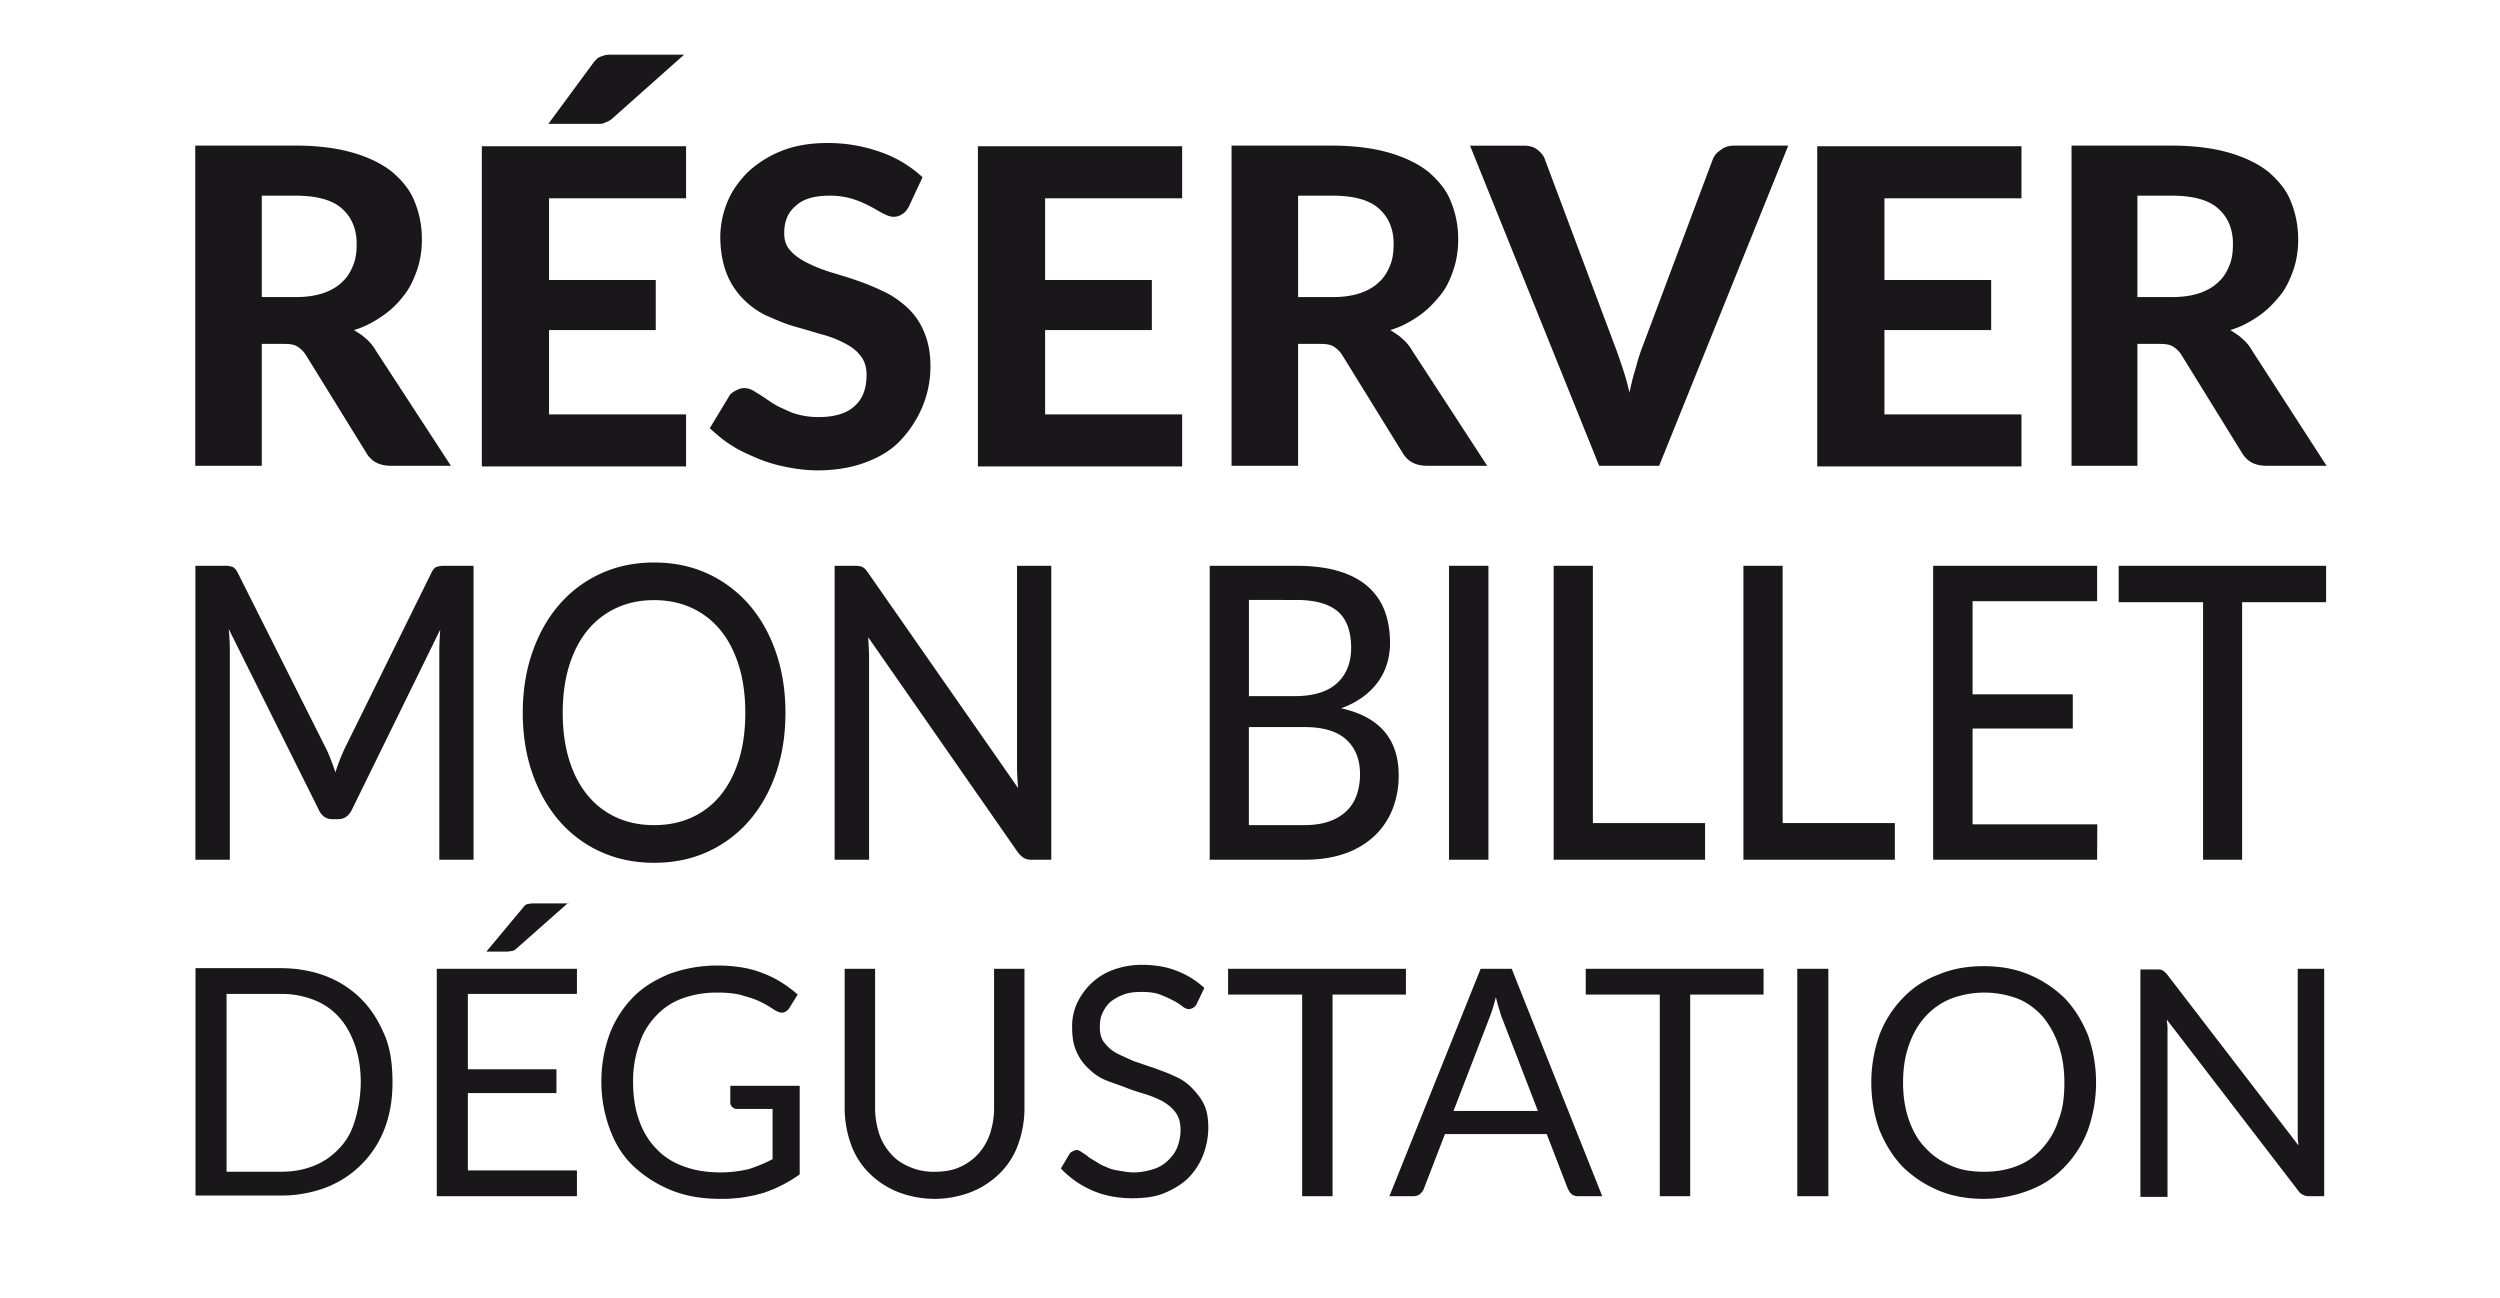
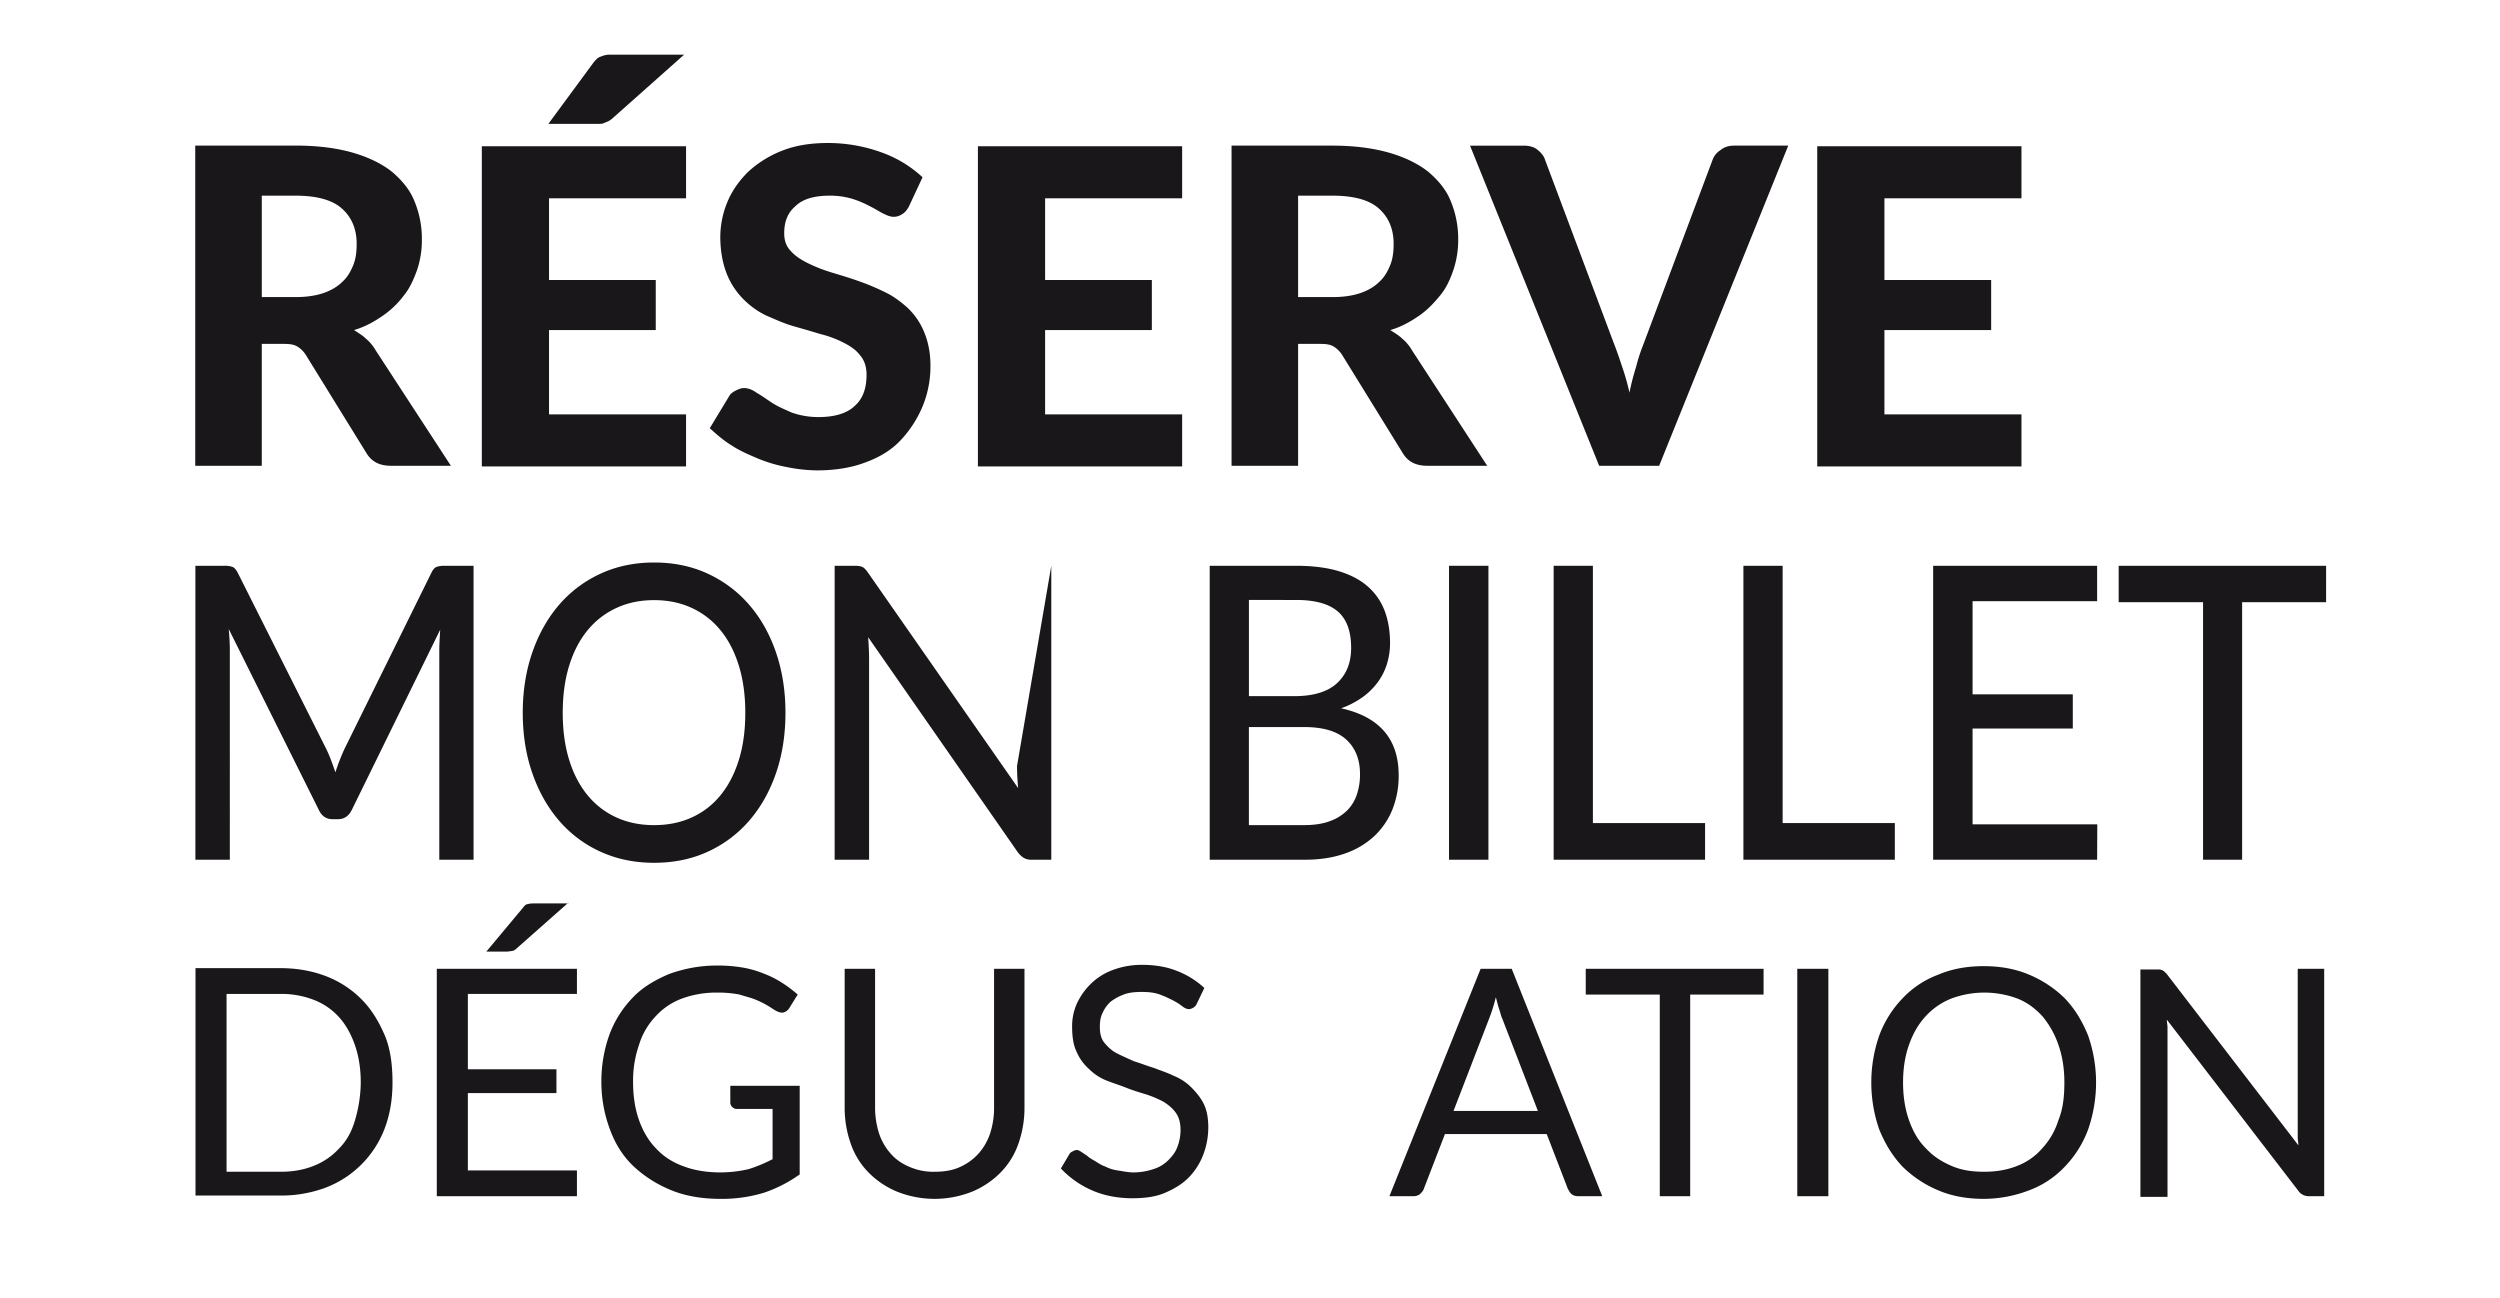
<svg xmlns="http://www.w3.org/2000/svg" id="Calque_1" data-name="Calque 1" viewBox="0 0 2560 1329">
  <defs>
    <style>.cls-1{fill:#fff;}.cls-2{fill:#1a171b;}.cls-3{fill:none;}</style>
  </defs>
  <rect class="cls-1" width="2560" height="1329" />
  <rect class="cls-1" width="2560" height="1329" />
  <path class="cls-2" d="M374.66,346.75c-3.37-3.37-8.09-6.07-12.14-8.77,11.47-3.37,20.91-8.77,29.68-14.84a91.05,91.05,0,0,0,21.59-20.91c6.07-7.42,10.12-16.87,13.49-26.31a96.31,96.31,0,0,0,4.72-31,100,100,0,0,0-7.42-38.46c-4.72-12.14-12.81-21.59-22.93-30.36C391.53,168,378,161.23,361.84,156.51s-35.75-7.42-58.69-7.42H199.93V477h68.14V352.15H291c6.07,0,10.12.67,13.49,2.7a27.13,27.13,0,0,1,8.77,8.77l62.07,100.52c5.39,8.77,13.49,12.82,25,12.82h61.39L384.78,358.9A44.19,44.19,0,0,0,374.66,346.75Zm-24.29-58c-4.72,4.72-11.46,8.77-19.56,11.47s-17.54,4-28.33,4H268.07V200.36h34.41c20.91,0,37.1,4,47.22,12.82s15.52,20.91,15.52,36.43c0,7.42-.68,14.84-3.38,21.59S355.77,284,350.37,288.74Z" />
  <polygon class="cls-2" points="493.39 477.63 702.53 477.63 702.53 424.33 562.21 424.33 562.21 337.98 671.49 337.98 671.49 286.71 562.21 286.71 562.21 203.06 702.53 203.06 702.53 149.76 493.39 149.76 493.39 477.63" />
  <path class="cls-2" d="M612.8,126.83c2,0,4.05,0,5.4-.68s3.37-1.35,4.72-2a20.92,20.92,0,0,0,4.72-3.37L700.5,56H623.6a20.07,20.07,0,0,0-6.75,1.35c-2,.68-4.05,1.35-5.4,2.7a38.29,38.29,0,0,0-4.72,5.4l-45.2,61.39H612.8Z" />
  <path class="cls-2" d="M929.2,315.05c-6.75-6.08-14.84-12.15-23.61-16.19a238.83,238.83,0,0,0-27.66-11.47c-9.45-3.38-18.89-6.07-27.66-8.77a155.48,155.48,0,0,1-23.61-9.45c-6.75-3.37-12.82-7.42-16.87-12.14-4.72-4.72-6.75-10.8-6.75-18.22,0-11.46,3.38-20.91,11.47-27.65,7.42-7.43,19.57-10.8,35.08-10.8a79.69,79.69,0,0,1,23.62,3.37,105.71,105.71,0,0,1,17.53,7.43c5.4,2.69,9.45,5.39,13.5,7.42S911.66,222,915,222a15,15,0,0,0,8.77-2.7c2.7-1.35,4.72-4.05,6.75-7.42l14.16-30.36a121.43,121.43,0,0,0-42.5-25.64,160.25,160.25,0,0,0-54.64-9.44c-18.22,0-33.73,2.7-47.22,8.09a110.7,110.7,0,0,0-34.41,21.59c-8.77,8.77-16.19,18.89-20.91,30.36a94.29,94.29,0,0,0-7.42,35.75c0,15.52,2.7,28.34,6.74,38.46a77,77,0,0,0,16.87,25.63,83.75,83.75,0,0,0,23.61,16.87c9.44,4.05,18.21,8.09,27.66,10.79s18.89,5.4,27.66,8.1a107.57,107.57,0,0,1,23.61,8.77c6.75,3.37,12.82,7.42,16.87,12.82,4.72,5.39,6.74,12.14,6.74,20.23,0,14.17-4,25-12.82,32.39-8.09,7.42-20.91,10.79-36.43,10.79a81.37,81.37,0,0,1-27.65-4.72c-7.43-3.37-14.17-6.07-20.24-10.12s-10.8-7.42-15.52-10.12c-4.72-3.37-8.77-4.72-12.82-4.72-3.37,0-6.07,1.35-8.77,2.7s-5.39,3.37-6.74,6.07L726.81,438.5c6.75,6.07,13.49,12.14,22.26,17.54,8.1,5.4,17.54,9.45,27,13.49a149.63,149.63,0,0,0,29.68,8.77,161.4,161.4,0,0,0,31,3.38c18.21,0,35.08-2.7,49.24-8.1,14.84-5.4,27-12.82,36.43-22.94a115.7,115.7,0,0,0,22.26-34.4,107.47,107.47,0,0,0,8.1-41.83c0-14.16-2.7-25.63-6.75-35.08A71.06,71.06,0,0,0,929.2,315.05Z" />
  <polygon class="cls-2" points="1001.38 477.63 1210.51 477.63 1210.51 424.33 1070.19 424.33 1070.19 337.98 1179.48 337.98 1179.48 286.71 1070.19 286.71 1070.19 203.06 1210.51 203.06 1210.51 149.76 1001.38 149.76 1001.38 477.63" />
  <path class="cls-2" d="M1435.84,346.75c-3.38-3.37-8.1-6.07-12.15-8.77,11.47-3.37,20.92-8.77,29.69-14.84s15.51-13.49,21.58-20.91,10.12-16.19,13.5-26.31a96.31,96.31,0,0,0,4.72-31,100.23,100.23,0,0,0-7.42-38.46c-4.72-12.14-12.82-21.59-22.94-30.36-10.12-8.09-23.61-14.84-39.8-19.56s-35.75-7.42-58.69-7.42H1261.11V477h68.14V352.15h22.93c6.08,0,10.12.67,13.5,2.7a27.13,27.13,0,0,1,8.77,8.77l62.06,100.52c5.4,8.77,13.49,12.82,25,12.82h61.39L1446,358.9A44.37,44.37,0,0,0,1435.84,346.75Zm-23.61-58c-4.73,4.72-11.47,8.77-19.57,11.47s-17.54,4-28.33,4h-35.08V200.36h35.08c20.91,0,37.1,4,47.22,12.82s15.52,20.91,15.52,36.43c0,7.42-.68,14.84-3.38,21.59S1417.62,284,1412.23,288.74Z" />
  <path class="cls-2" d="M1761.68,153.81a19.51,19.51,0,0,0-8.1,10.12l-70.83,188.9a182.2,182.2,0,0,0-7.42,22.93,247.94,247.94,0,0,0-6.75,26.31,244.61,244.61,0,0,0-7.42-26.31c-2.7-8.09-5.4-16.19-8.1-22.93l-70.83-188.9c-1.35-4.72-4.72-8.09-8.1-10.79s-8.09-4-14.16-4h-54.65L1637.55,477h61.39l132.22-327.87h-55.32C1770.45,149.09,1765.72,150.44,1761.68,153.81Z" />
  <polygon class="cls-2" points="1860.85 477.63 2069.98 477.63 2069.98 424.33 1929.66 424.33 1929.66 337.98 2038.95 337.98 2038.95 286.71 1929.66 286.71 1929.66 203.06 2069.98 203.06 2069.98 149.76 1860.85 149.76 1860.85 477.63" />
-   <path class="cls-2" d="M2306.1,358.9A44.37,44.37,0,0,0,2296,346.75c-3.38-3.37-8.1-6.07-12.15-8.77,11.47-3.37,20.92-8.77,29.69-14.84s15.51-13.49,21.58-20.91,10.12-16.87,13.5-26.31a96.31,96.31,0,0,0,4.72-31,102.83,102.83,0,0,0-7.42-38.46c-4.72-12.14-12.82-21.59-22.94-30.36-10.12-8.09-23.61-14.84-39.8-19.56s-35.76-7.42-58.69-7.42H2121.25V477h67.46V352.15h22.94c6.07,0,10.12.67,13.49,2.7a27.13,27.13,0,0,1,8.77,8.77L2296,464.14c5.39,8.77,13.49,12.82,25,12.82h61.39Zm-34.41-70.16c-4.72,4.72-11.47,8.77-19.56,11.47s-17.54,4-28.34,4h-35.08V200.36h35.08c20.92,0,37.11,4,47.23,12.82s15.51,20.91,15.51,36.43c0,7.42-.67,14.84-3.37,21.59S2277.09,284,2271.69,288.74Z" />
  <path class="cls-2" d="M370.1,1023.19a103.18,103.18,0,0,0-36.56-23.69q-21.32-8.13-46.7-8.13H200.19v232.87h86.65a130.25,130.25,0,0,0,46.7-8.12,104.35,104.35,0,0,0,60.25-60.25c5.42-14.22,8.13-29.79,8.13-47.39s-2-34.52-8.13-48.74S380.25,1033.34,370.1,1023.19Zm-6.77,124.56q-5.07,17.26-16.25,28.43a69.64,69.64,0,0,1-25.72,17.6c-10.15,4.06-21,6.09-33.85,6.09H232v-182.1h55.51a91.25,91.25,0,0,1,33.85,6.1,67.13,67.13,0,0,1,25.72,17.6q10.16,11.16,16.25,28.43t6.09,38.58A140.65,140.65,0,0,1,363.33,1147.75Z" />
  <path class="cls-2" d="M524.44,973.77c1.36,0,3.39-1.35,4.74-2.71l52-46H548.81c-3.38,0-6.09,0-8.12.68-2,0-3.39,1.35-5.42,4.06L498,974.45h21C521.06,974.45,523.09,973.77,524.44,973.77Z" />
  <polygon class="cls-2" points="581.98 924.36 581.22 925.03 581.98 925.03 581.98 924.36" />
  <polygon class="cls-2" points="447.27 1224.92 590.78 1224.92 590.78 1199.19 590.78 1198.52 479.09 1198.52 479.09 1119.32 569.8 1119.32 569.8 1094.94 479.09 1094.94 479.09 1017.77 590.78 1017.77 590.78 992.05 447.27 992.05 447.27 1224.92" />
  <path class="cls-2" d="M747.83,1129.47a5.84,5.84,0,0,0,2,4.06,6.1,6.1,0,0,0,4.73,2h36.56V1187a153.82,153.82,0,0,1-24.37,10.15,126.78,126.78,0,0,1-29.11,3.39c-13.54,0-26.4-2-37.23-6.09q-17.26-6.11-28.43-18.28c-7.45-7.45-13.54-17.6-17.6-29.11s-6.1-24.37-6.1-39.26a111.38,111.38,0,0,1,6.1-37.91,73.31,73.31,0,0,1,16.92-29.11,68.67,68.67,0,0,1,27.08-18.28,102.37,102.37,0,0,1,35.88-6.09,116.61,116.61,0,0,1,23,2c6.09,2,12.19,3.39,16.93,5.42a102,102,0,0,1,12.18,6.09c3.39,2,6.09,4.06,8.8,5.42s5.42,2,7.45,1.35a10.52,10.52,0,0,0,5.41-4.06l8.8-14.22a126.34,126.34,0,0,0-16.24-12.18,99.08,99.08,0,0,0-19-9.48A101,101,0,0,0,760,990.7a151.84,151.84,0,0,0-25.72-2,142.57,142.57,0,0,0-49.42,8.8c-14.22,6.09-27.08,13.53-37.23,24.37a109.05,109.05,0,0,0-23.7,37.9,141.78,141.78,0,0,0-8.12,48.74,138.07,138.07,0,0,0,8.8,48.07c5.42,14.89,13.54,27.75,24.37,37.91a124.83,124.83,0,0,0,38.59,24.36c14.89,6.1,31.81,8.81,50.77,8.81a149,149,0,0,0,43.32-6.1,138.13,138.13,0,0,0,37.23-19v-90.71H747.83Z" />
  <path class="cls-2" d="M1017.93,1133.53a84.2,84.2,0,0,1-4.06,27.08,59.1,59.1,0,0,1-12.18,21,56.48,56.48,0,0,1-19,13.54c-7.44,3.39-16.24,4.74-25.72,4.74a61.1,61.1,0,0,1-25-4.74c-8.12-3.38-14.21-7.44-19.63-13.54a59,59,0,0,1-12.19-21,87.51,87.51,0,0,1-4.06-27.08V992.05H864.94v141.48a110.14,110.14,0,0,0,6.1,37.23,78.75,78.75,0,0,0,18.27,29.79,88.42,88.42,0,0,0,29.11,19.63,103.64,103.64,0,0,0,77.17,0,88.32,88.32,0,0,0,29.11-19.63,78.72,78.72,0,0,0,18.28-29.79,110.14,110.14,0,0,0,6.09-37.23V992.05h-31.14Z" />
  <path class="cls-2" d="M1219.66,1113.22a52.86,52.86,0,0,0-17.6-11.51c-6.77-3.38-13.54-5.41-20.3-8.12-6.78-2-13.54-4.74-20.31-6.77-6.1-2.71-12.19-5.42-17.6-8.12s-9.48-6.77-12.87-10.83-4.73-9.48-4.73-16.25c0-5.42.67-10.16,2.7-14.22a35.22,35.22,0,0,1,8.13-11.5,50.46,50.46,0,0,1,13.54-7.45c4.73-2,11.5-2.71,18.27-2.71,7.45,0,13.54.68,19,2.71a133.26,133.26,0,0,1,13.54,6.09,57.25,57.25,0,0,1,9.47,6.09c2.71,2,4.74,2.71,6.77,2.71a9.52,9.52,0,0,0,4.06-1.35,8.15,8.15,0,0,0,3.39-3.39l8.12-16.92a87.29,87.29,0,0,0-28.43-17.6c-10.15-4.06-22.34-6.09-35.2-6.09a84.42,84.42,0,0,0-30.46,5.41,63.29,63.29,0,0,0-22.34,14.22,69,69,0,0,0-14.22,20.31,57.08,57.08,0,0,0-4.74,23.69c0,10.15,1.36,19,4.74,25.72a49.4,49.4,0,0,0,12.87,17.6,52.86,52.86,0,0,0,17.6,11.51c6.77,2.71,13.53,4.74,20.3,7.45s13.54,4.74,20.31,6.77a106.19,106.19,0,0,1,17.6,7.44c5.42,3.39,9.48,6.77,12.86,11.51s4.74,10.83,4.74,17.6a47.93,47.93,0,0,1-3.38,17.6c-2,5.42-5.42,9.48-9.48,13.54a36.35,36.35,0,0,1-14.89,8.8,63.82,63.82,0,0,1-20.31,3.39c-6.09,0-11.51-1.36-16.25-2a40.66,40.66,0,0,1-12.86-4.07c-4.06-1.35-6.77-3.38-10.15-5.41s-6.1-3.39-8.13-5.42l-6.09-4.06c-2-1.35-3.38-2-4.74-2a9.7,9.7,0,0,0-4.06,1.35c-1.35.68-2.71,1.36-3.38,2.71l-8.8,14.89a96.49,96.49,0,0,0,31.81,22.34c12.19,5.42,26.4,8.13,41.3,8.13,12.18,0,23.69-1.36,33.17-5.42s17.6-8.8,24.37-15.57a67.68,67.68,0,0,0,14.89-23,78.74,78.74,0,0,0,5.41-28.43c0-9.47-1.35-17.6-4.73-24.37S1224.4,1118,1219.66,1113.22Z" />
-   <polygon class="cls-2" points="1439.67 1018.45 1439.67 992.05 1257.57 992.05 1257.57 1018.45 1333.39 1018.45 1333.39 1224.92 1364.53 1224.92 1364.53 1018.45 1439.67 1018.45 1439.67 1018.45" />
  <path class="cls-2" d="M1516.17,992.05l-93.42,232.87h24.37a11.48,11.48,0,0,0,6.77-2c2-2,3.38-3.39,4.06-5.42l21.66-56.19h104.25l21.66,56.19c1.35,2,2,4.06,4.06,5.42,1.36,1.35,4.06,2,6.77,2h24.37L1548,992.05Zm8.79,50.77a166.93,166.93,0,0,0,6.77-21.66c1.36,4.74,2,8.12,3.39,12.18s2,7.45,3.38,10.16l36.3,94.09h-86.39Z" />
  <polygon class="cls-2" points="1623.8 1018.45 1699.62 1018.45 1699.62 1224.92 1730.76 1224.92 1730.76 1018.45 1805.9 1018.45 1805.9 992.05 1623.8 992.05 1623.8 1018.45" />
  <rect class="cls-2" x="1840.42" y="992.05" width="31.82" height="232.87" />
  <path class="cls-2" d="M2114.58,1022.51A115.43,115.43,0,0,0,2078,998.14c-14.22-6.09-29.79-8.8-46.71-8.8s-32.5,2.71-46.71,8.8a96.55,96.55,0,0,0-36.56,24.37,109.22,109.22,0,0,0-23.69,37.91,146.32,146.32,0,0,0,0,96.13c6.09,14.89,13.54,27.07,23.69,37.91a115.29,115.29,0,0,0,36.56,24.36c14.22,6.1,29.78,8.81,46.71,8.81a130.27,130.27,0,0,0,46.71-8.81,96.37,96.37,0,0,0,36.55-24.36,109.19,109.19,0,0,0,23.7-37.91,146.32,146.32,0,0,0,0-96.13C2132.18,1045.53,2124.74,1033.34,2114.58,1022.51Zm-6.77,124.56a74.29,74.29,0,0,1-16.24,28.43,64,64,0,0,1-25.73,18.28c-10.15,4.06-21,6.09-33.84,6.09-12.19,0-23-1.35-33.85-6.09s-19-10.16-26.4-18.28c-7.45-7.45-12.86-16.92-16.93-28.43s-6.09-24.37-6.09-38.59,2-27.07,6.09-38.58,9.48-21,16.93-29.11a71.26,71.26,0,0,1,26.4-18.28,97.09,97.09,0,0,1,67.69,0c10.16,4.06,18.28,10.16,25.73,18.28a92.8,92.8,0,0,1,16.24,29.11q6.11,17.26,6.1,38.58C2113.91,1122.7,2112.55,1135.56,2107.81,1147.07Z" />
  <path class="cls-2" d="M2352.87,992.05v172.62c0,2.71.67,5.41.67,8.12L2218.83,997.46l-2.71-2.7c-.67-.68-1.35-.68-2-1.36-.67,0-2-.67-2.71-.67h-19.63v232.86h27.76V1052.3c0-2.71-.68-5.42-.68-8.13l134.71,175.33a12.7,12.7,0,0,0,4.74,4.06,13.52,13.52,0,0,0,6.1,1.36h15.56V992.05Z" />
  <rect class="cls-3" width="2560" height="1329" />
  <path class="cls-2" d="M484.93,579.36v301H449.84V666.14c0-3.21.1-6.64.29-10.27s.4-7.34.66-11.11L360.62,828.58q-4.72,10.27-14.53,10.27h-5.66q-9.81,0-14.34-10.27L234.22,644.13q1.14,11.75,1.13,22V880.36H200.08v-301h29.8a23.39,23.39,0,0,1,8.21,1.15c1.95.77,3.8,2.91,5.56,6.4L334.2,767.17q2.64,5.45,4.91,11.53t4.34,12.15A214.78,214.78,0,0,1,352.69,767l88.85-180.05c1.64-3.49,3.43-5.63,5.38-6.4a23.35,23.35,0,0,1,8.21-1.15Z" />
  <path class="cls-2" d="M804.31,729.86q0,33.75-9.72,61.94t-27.45,48.63a123.78,123.78,0,0,1-42.44,31.75Q700,883.51,669.8,883.5q-30,0-54.8-11.32a122.47,122.47,0,0,1-42.44-31.75Q554.92,820,545.11,791.8t-9.81-61.94q0-33.54,9.81-61.83t27.45-48.74A123.76,123.76,0,0,1,615,587.43Q639.81,576,669.8,576q30.18,0,54.9,11.42a125.1,125.1,0,0,1,42.44,31.86q17.73,20.44,27.45,48.74T804.31,729.86Zm-41.13,0q0-26.83-6.6-48.21t-18.77-36.26a81.88,81.88,0,0,0-29.43-22.85q-17.26-8-38.58-8t-38.57,8a82.83,82.83,0,0,0-29.53,22.85q-12.26,14.88-18.86,36.26t-6.6,48.21q0,27,6.6,48.31t18.86,36.16a81.75,81.75,0,0,0,29.53,22.74q17.25,7.86,38.57,7.86t38.58-7.86a80.82,80.82,0,0,0,29.43-22.74q12.16-14.88,18.77-36.16T763.18,729.86Z" />
-   <path class="cls-2" d="M1076.52,579.36v301h-20.37a14.84,14.84,0,0,1-7.83-1.89,23.84,23.84,0,0,1-6.32-6.08L889,652.51q.38,5.67.66,11.11c.18,3.64.28,7.06.28,10.27V880.36H854.67v-301h20.75c3.52,0,6.16.46,7.93,1.36s3.7,3,5.84,6.19L1042.56,807q-.55-6.07-.85-11.84c-.18-3.84-.28-7.44-.28-10.79v-205Z" />
+   <path class="cls-2" d="M1076.52,579.36v301h-20.37a14.84,14.84,0,0,1-7.83-1.89,23.84,23.84,0,0,1-6.32-6.08L889,652.51q.38,5.67.66,11.11c.18,3.64.28,7.06.28,10.27V880.36H854.67v-301h20.75c3.52,0,6.16.46,7.93,1.36s3.7,3,5.84,6.19L1042.56,807q-.55-6.07-.85-11.84c-.18-3.84-.28-7.44-.28-10.79Z" />
  <path class="cls-2" d="M1327,579.36q25.47,0,43.67,5.45t29.9,15.72a62.17,62.17,0,0,1,17.27,24.84q5.55,14.57,5.56,33a72.57,72.57,0,0,1-3,21,63.1,63.1,0,0,1-9.24,18.76,69.69,69.69,0,0,1-15.66,15.62,87.36,87.36,0,0,1-22.26,11.53q59,13,59,68.54a92.58,92.58,0,0,1-6.42,35.11,76.44,76.44,0,0,1-18.67,27.35A83.93,83.93,0,0,1,1377,874.07q-17.93,6.28-40.74,6.29h-97.53v-301Zm-48.1,35v98.51h46.22q29.61,0,44-13.31t14.44-36q0-25.77-13.78-37.52T1327,614.37Zm56.59,230.56q15.29,0,26.13-4a47.79,47.79,0,0,0,17.73-10.9,41.89,41.89,0,0,0,10.09-16.45,65,65,0,0,0,3.21-20.86q0-22.43-14-35.32t-43.2-12.89h-56.59v100.4Z" />
  <path class="cls-2" d="M1524.16,880.36h-40.37v-301h40.37Z" />
  <path class="cls-2" d="M1746,842.84v37.52H1590.94v-301h40.18V842.84Z" />
  <path class="cls-2" d="M1940.31,842.84v37.52H1785.25v-301h40.18V842.84Z" />
  <path class="cls-2" d="M2147.63,844.09l-.18,36.27h-167.9v-301h167.9v36.26H2019.92V711h102.62v35H2019.92v98.09Z" />
  <path class="cls-2" d="M2381.93,616.67h-86V880.36h-40V616.67h-86.4V579.36h212.41Z" />
</svg>